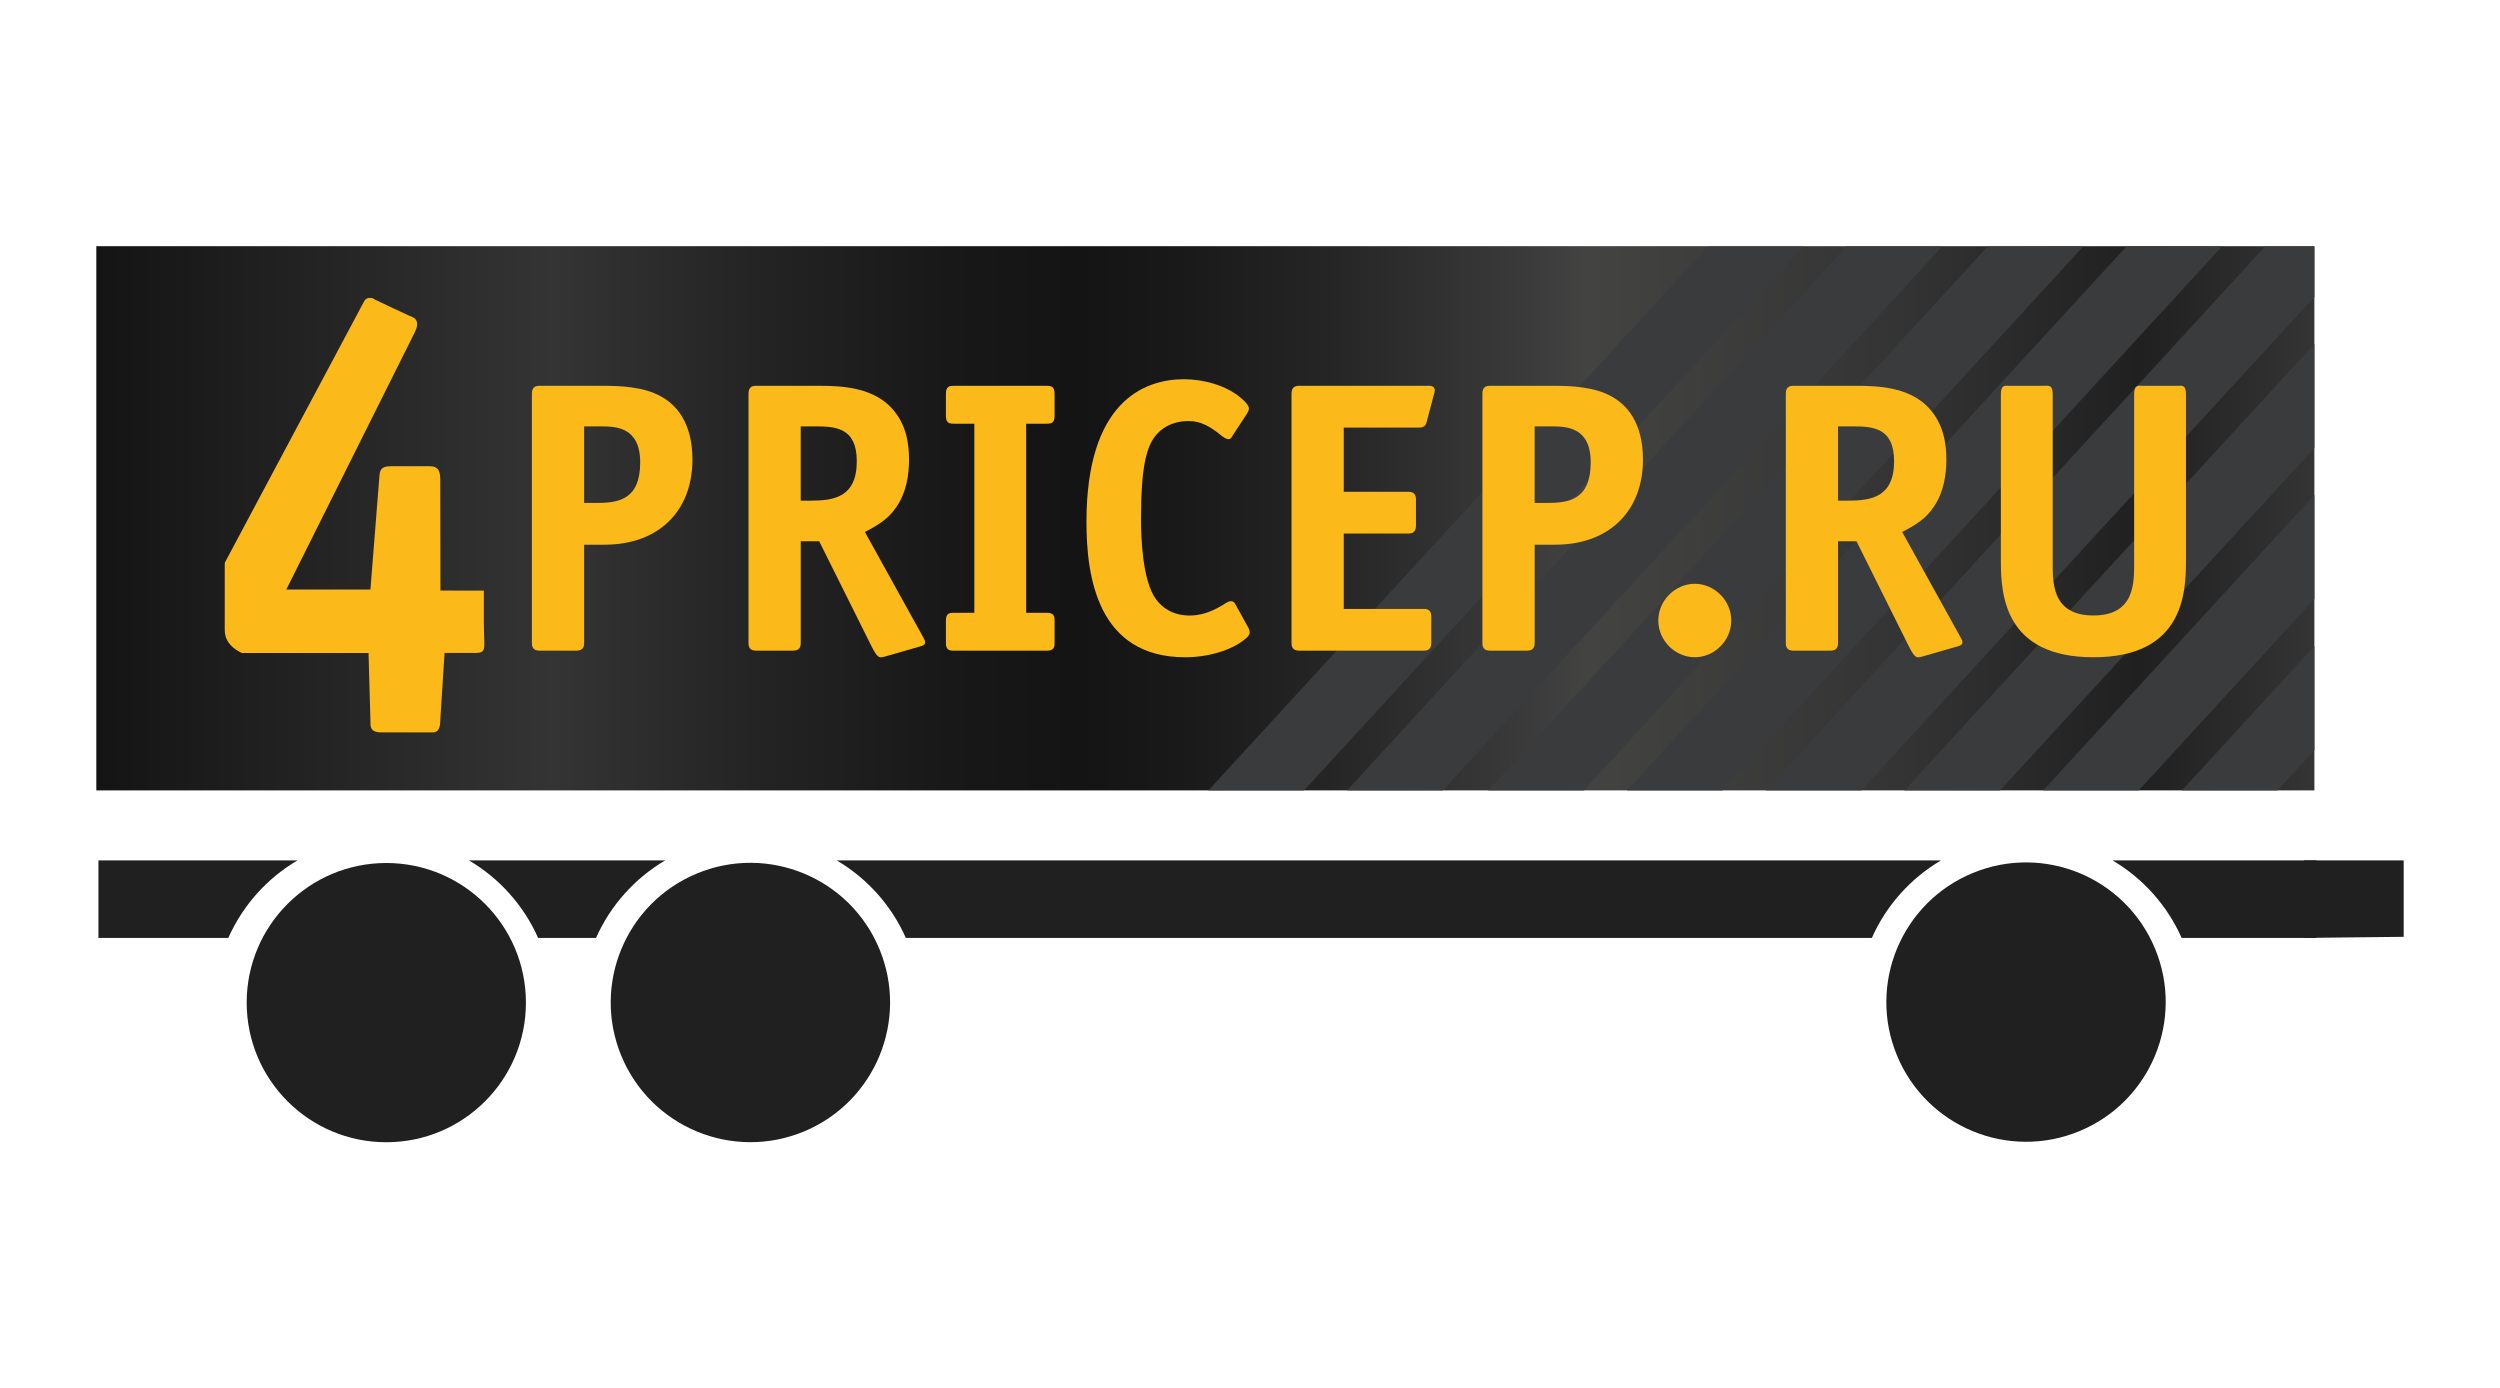
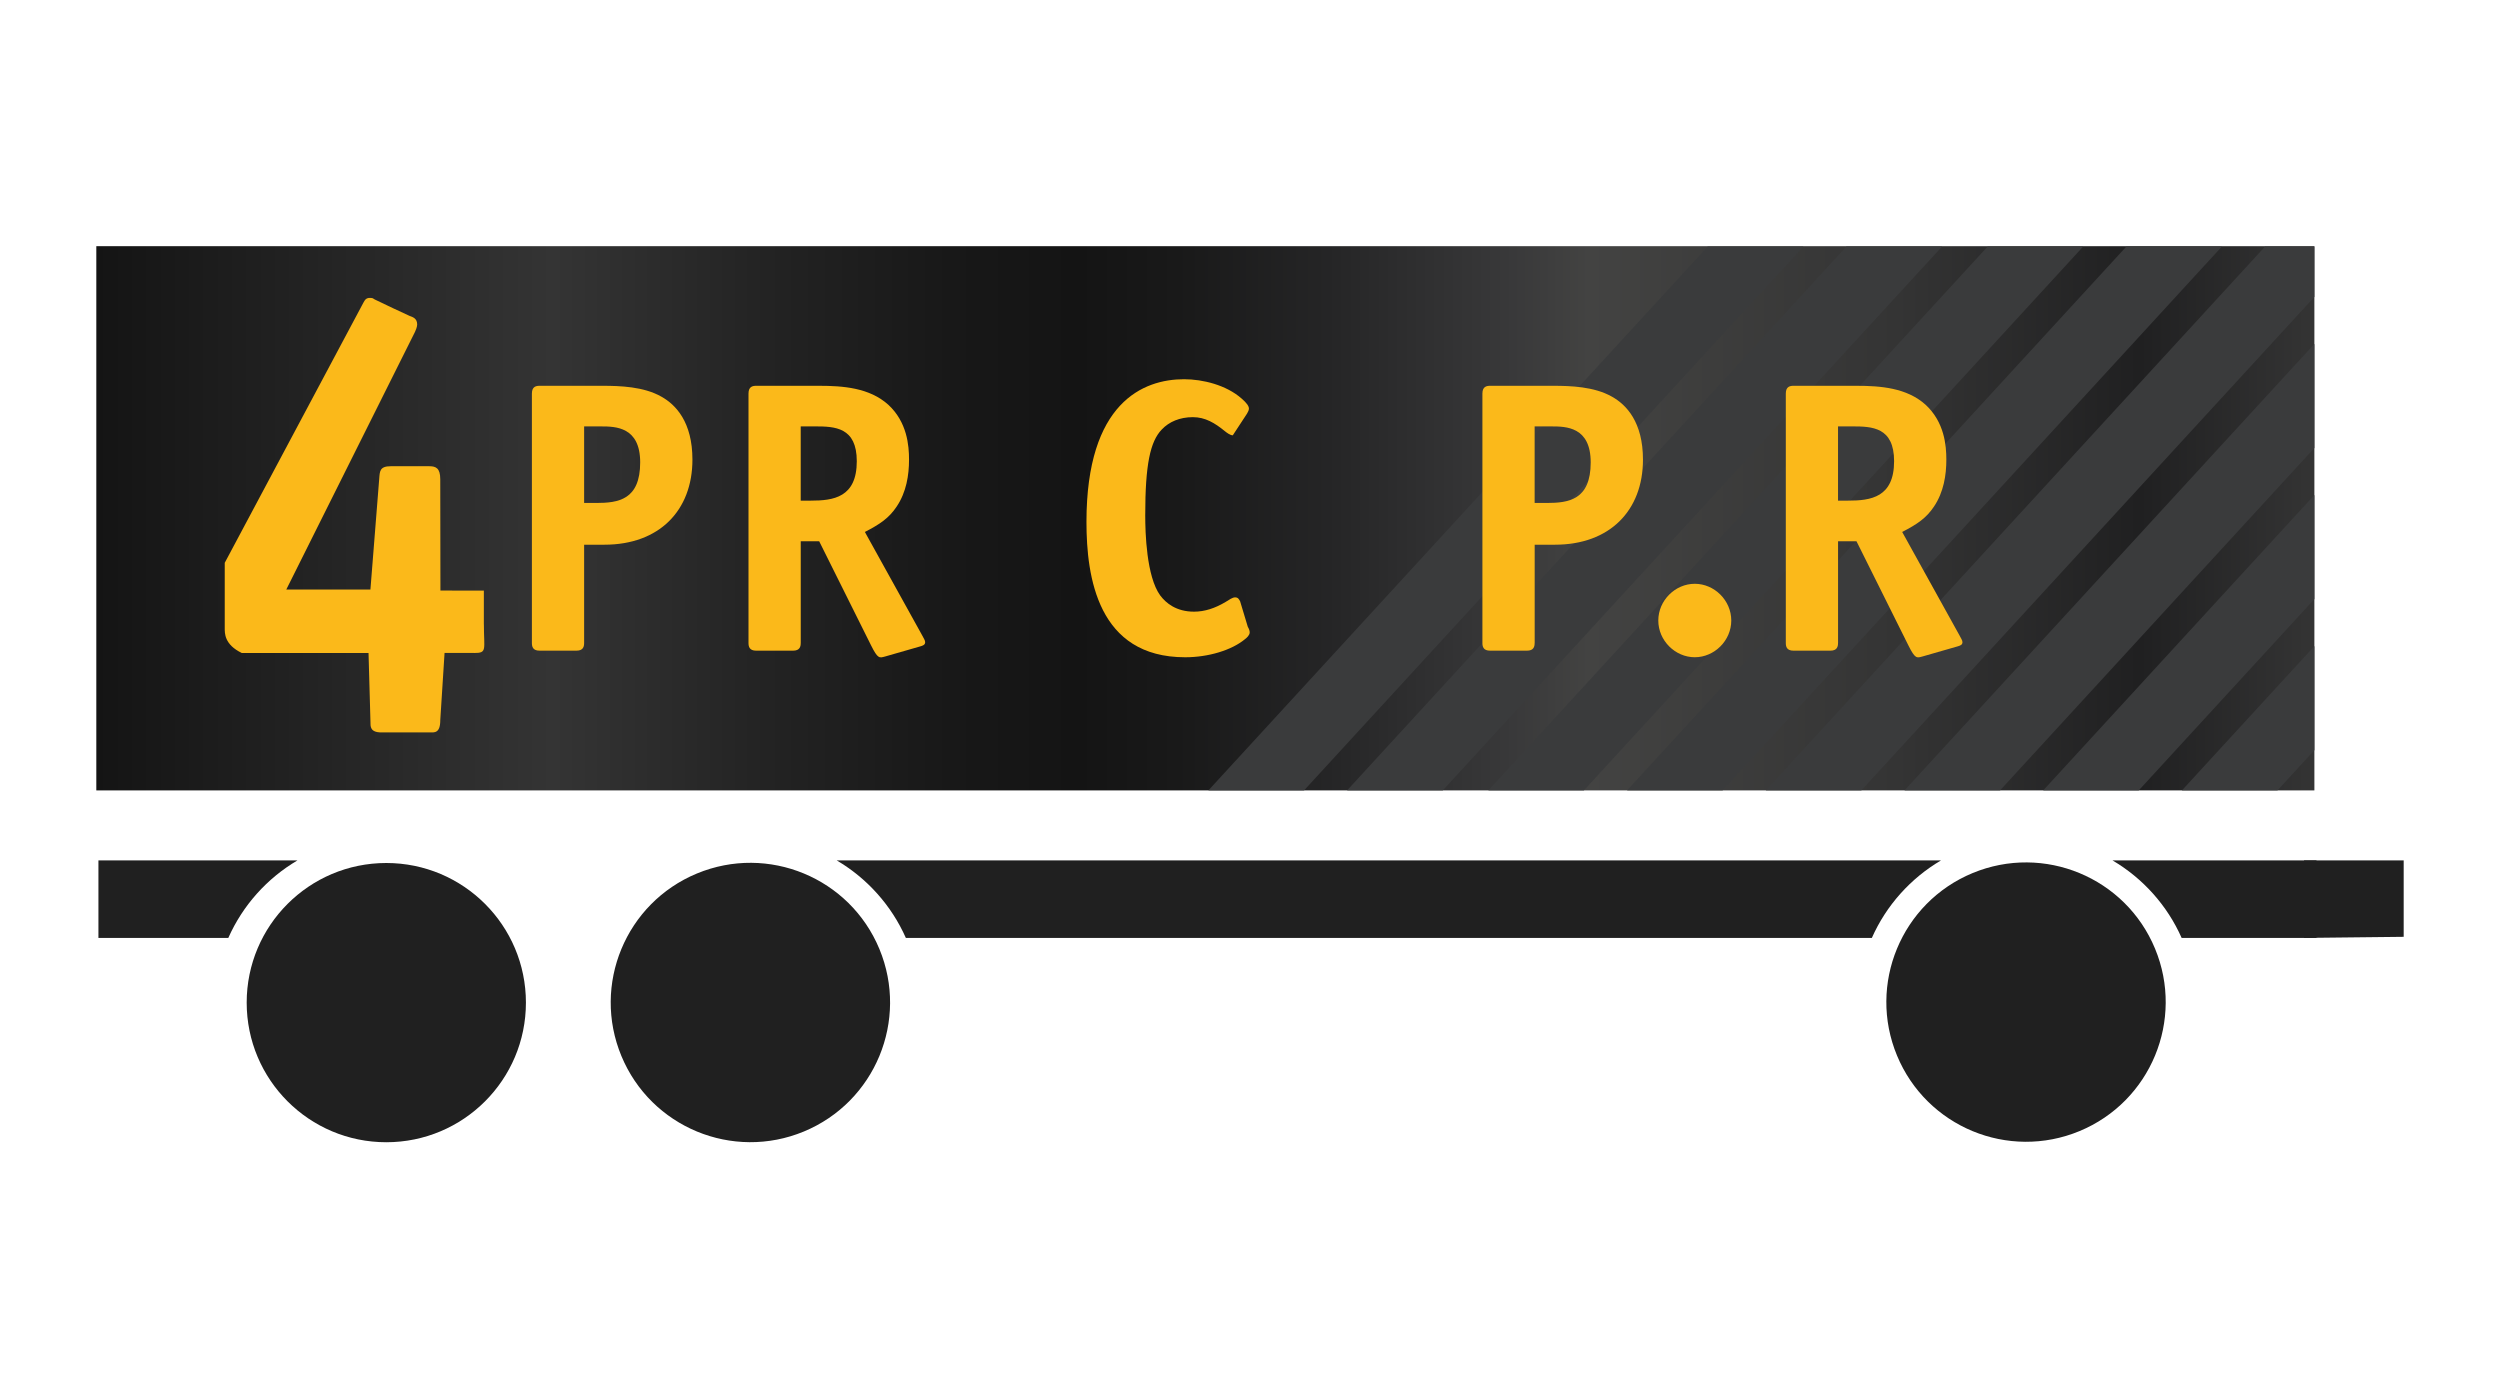
<svg xmlns="http://www.w3.org/2000/svg" version="1.1" id="Слой_1" x="0px" y="0px" viewBox="0 0 1042.12 578.76" style="enable-background:new 0 0 1042.12 578.76;" xml:space="preserve">
  <style type="text/css"> .st0{fill:url(#SVGID_1_);} .st1{fill:#3A3B3C;} .st2{fill:#202020;} .st3{fill:#FBB91A;} </style>
  <g>
    <g>
      <linearGradient id="SVGID_1_" gradientUnits="userSpaceOnUse" x1="-2367.416" y1="588.799" x2="-1442.82" y2="588.799" gradientTransform="matrix(-1 0 0 -1 -1402.665 804.85)">
        <stop offset="0" style="stop-color:#343434" />
        <stop offset="0.079" style="stop-color:#202021" />
        <stop offset="0.188" style="stop-color:#343434" />
        <stop offset="0.327" style="stop-color:#434342" />
        <stop offset="0.361" style="stop-color:#39393A" />
        <stop offset="0.445" style="stop-color:#252526" />
        <stop offset="0.513" style="stop-color:#191919" />
        <stop offset="0.558" style="stop-color:#141414" />
        <stop offset="0.615" style="stop-color:#181818" />
        <stop offset="0.698" style="stop-color:#232323" />
        <stop offset="0.794" style="stop-color:#343434" />
        <stop offset="0.794" style="stop-color:#343434" />
        <stop offset="1" style="stop-color:#141414" />
      </linearGradient>
      <rect x="40.15" y="102.62" class="st0" width="924.6" height="226.86" />
      <g>
        <polygon class="st1" points="891.53,329.48 964.75,249.72 964.75,206.34 851.7,329.48 " />
        <polygon class="st1" points="949.35,329.48 964.75,312.71 964.75,269.33 909.53,329.48 " />
        <polygon class="st1" points="833.71,329.48 964.75,186.74 964.75,143.36 793.88,329.48 " />
        <polygon class="st1" points="711.86,102.76 503.71,329.48 543.59,329.48 751.74,102.76 " />
        <polygon class="st1" points="769.68,102.76 561.53,329.48 601.41,329.48 809.56,102.76 " />
        <polygon class="st1" points="886.38,102.76 678.23,329.48 718.06,329.48 926.2,102.76 " />
        <polygon class="st1" points="828.55,102.76 620.41,329.48 660.24,329.48 868.38,102.76 " />
        <polygon class="st1" points="944.2,102.76 736.06,329.48 775.88,329.48 964.75,123.76 964.75,102.76 " />
      </g>
    </g>
    <g>
      <g id="Эллипс_1_17_">
        <g>
          <circle class="st2" cx="161.03" cy="417.94" r="58.2" />
        </g>
      </g>
      <g id="Эллипс_1_14_">
        <g>
          <ellipse transform="matrix(0.924 -0.383 0.383 0.924 -95.668 354.917)" class="st2" cx="844.31" cy="417.94" rx="58.2" ry="58.2" />
        </g>
      </g>
      <g id="Эллипс_1_12_">
        <g>
          <ellipse transform="matrix(0.924 -0.383 0.383 0.924 -136.14 151.452)" class="st2" cx="312.63" cy="417.94" rx="58.2" ry="58.2" />
        </g>
      </g>
      <g>
        <g>
          <path class="st2" d="M780.28,390.97H377.6c-6-13.55-16.14-24.85-28.82-32.31H809.1C796.42,366.12,786.28,377.42,780.28,390.97z" />
          <path class="st2" d="M123.99,358.66c-12.68,7.46-22.81,18.76-28.82,32.31H41.03v-32.31H123.99z" />
-           <path class="st2" d="M248.46,390.97h-24.15c-6-13.55-16.14-24.85-28.82-32.31h81.78C264.6,366.12,254.47,377.42,248.46,390.97z" />
          <path class="st2" d="M965.62,390.97h-56.21c-6-13.55-16.14-24.85-28.82-32.31h85.03V390.97z" />
        </g>
        <polygon class="st2" points="1001.97,358.66 960.43,358.66 960.43,390.97 1001.97,390.51 " />
      </g>
    </g>
    <g>
      <g>
        <path class="st3" d="M243.49,268.01c0,1.45-0.32,3.22-3.2,3.22h-15.37c-2.88,0-3.2-1.77-3.2-3.22V164.04 c0-2.9,1.76-3.22,3.2-3.22h26.26c7.2,0,17.13,0.32,24.49,4.51c6.08,3.38,12.97,10.64,12.97,26.27 c0,21.28-13.93,35.46-36.66,35.46h-8.49V268.01z M243.49,209.66h4.96c9.29,0,18.41-1.29,18.41-16.92 c0-14.83-10.25-14.99-16.33-14.99h-7.04V209.66z" />
        <path class="st3" d="M333.78,268.01c0,1.45-0.32,3.22-3.2,3.22h-15.37c-2.88,0-3.2-1.77-3.2-3.22V164.04 c0-2.9,1.76-3.22,3.2-3.22h26.26c9.93,0,20.97,0.81,28.82,7.9c7.84,7.25,8.64,16.92,8.64,22.89c0,6.45-1.12,13.54-5.12,19.5 c-3.2,4.84-7.04,7.42-13.29,10.64l23.85,43.04c0.64,1.29,1.28,2.1,1.28,2.9c0,1.13-0.96,1.45-2.08,1.77L369,273.65 c-2.4,0.64-3.04,1.13-5.92-4.67l-21.61-43.36h-7.68V268.01z M337.94,208.69c9.45,0,19.21-1.29,19.21-16.44 c0-14.18-9.13-14.51-17.45-14.51h-5.92v30.95H337.94z" />
-         <path class="st3" d="M427.75,255.44h8.65c3.04,0,3.2,1.61,3.2,3.22v9.35c0,1.61-0.16,3.22-3.2,3.22h-38.9 c-1.6,0-3.2-0.16-3.2-3.22v-9.35c0-3.06,1.6-3.22,3.2-3.22h8.65v-78.82h-8.65c-1.6,0-3.2-0.16-3.2-3.22v-9.35 c0-3.06,1.6-3.22,3.2-3.22h38.9c1.6,0,3.2,0.16,3.2,3.22v9.35c0,3.06-1.6,3.22-3.2,3.22h-8.65V255.44z" />
-         <path class="st3" d="M520.13,261.24c0.64,1.13,0.8,1.77,0.8,2.42c0,1.13-1.28,2.26-1.92,2.74c-5.6,4.67-15.37,7.58-24.97,7.58 c-36.5,0-41.15-33.53-41.15-56.42c0-49.81,23.69-59.48,40.67-59.48c7.84,0,17.61,2.42,24.01,8.06c2.24,1.93,3.04,3.22,3.04,4.19 c0,0.81-0.48,1.45-0.8,2.1l-5.92,9.03c-0.48,0.81-0.8,1.61-1.76,1.61c-1.12,0-2.56-1.13-3.36-1.77c-4.16-3.39-8.16-5.8-13.29-5.8 c-5.44,0-9.93,1.93-12.97,5.16c-4.8,5-6.88,14.51-6.88,35.78c0,7.09,0.48,25.47,6.24,33.37c2.4,3.22,6.72,6.77,14.09,6.77 c4.48,0,8.81-1.45,13.13-4.03c1.6-0.97,2.88-1.93,4-1.93c1.28,0,1.6,0.81,2.08,1.61L520.13,261.24z" />
-         <path class="st3" d="M560.14,253.82h33.3c1.44,0,3.2,0.32,3.2,3.22v10.96c0,2.9-1.76,3.22-3.2,3.22h-51.87 c-2.88,0-3.2-1.77-3.2-3.22V164.04c0-2.9,1.76-3.22,3.2-3.22h54.27c0.64,0,1.44,0.16,1.92,0.81c0.48,0.64,0.32,1.45,0.16,2.1 l-3.2,12.09c-0.16,0.81-0.64,2.42-3.04,2.42h-31.54v26.76h26.9c2.88,0,3.2,1.77,3.2,3.22v10.96c0,2.9-1.76,3.22-3.2,3.22h-26.9 V253.82z" />
+         <path class="st3" d="M520.13,261.24c0.64,1.13,0.8,1.77,0.8,2.42c0,1.13-1.28,2.26-1.92,2.74c-5.6,4.67-15.37,7.58-24.97,7.58 c-36.5,0-41.15-33.53-41.15-56.42c0-49.81,23.69-59.48,40.67-59.48c7.84,0,17.61,2.42,24.01,8.06c2.24,1.93,3.04,3.22,3.04,4.19 c0,0.81-0.48,1.45-0.8,2.1l-5.92,9.03c-1.12,0-2.56-1.13-3.36-1.77c-4.16-3.39-8.16-5.8-13.29-5.8 c-5.44,0-9.93,1.93-12.97,5.16c-4.8,5-6.88,14.51-6.88,35.78c0,7.09,0.48,25.47,6.24,33.37c2.4,3.22,6.72,6.77,14.09,6.77 c4.48,0,8.81-1.45,13.13-4.03c1.6-0.97,2.88-1.93,4-1.93c1.28,0,1.6,0.81,2.08,1.61L520.13,261.24z" />
        <path class="st3" d="M639.71,268.01c0,1.45-0.32,3.22-3.2,3.22h-15.37c-2.88,0-3.2-1.77-3.2-3.22V164.04 c0-2.9,1.76-3.22,3.2-3.22h26.26c7.21,0,17.13,0.32,24.5,4.51c6.08,3.38,12.97,10.64,12.97,26.27 c0,21.28-13.93,35.46-36.66,35.46h-8.48V268.01z M639.71,209.66h4.96c9.29,0,18.41-1.29,18.41-16.92 c0-14.83-10.25-14.99-16.33-14.99h-7.04V209.66z" />
        <path class="st3" d="M706.47,273.97c-8.16,0-15.21-6.93-15.21-15.31c0-8.38,7.04-15.31,15.21-15.31 c8.17,0,15.21,6.93,15.21,15.31C721.68,267.04,714.63,273.97,706.47,273.97z" />
        <path class="st3" d="M766.18,268.01c0,1.45-0.32,3.22-3.2,3.22h-15.37c-2.88,0-3.2-1.77-3.2-3.22V164.04 c0-2.9,1.76-3.22,3.2-3.22h26.25c9.93,0,20.97,0.81,28.82,7.9c7.84,7.25,8.65,16.92,8.65,22.89c0,6.45-1.12,13.54-5.12,19.5 c-3.2,4.84-7.04,7.42-13.29,10.64l23.85,43.04c0.64,1.29,1.28,2.1,1.28,2.9c0,1.13-0.96,1.45-2.08,1.77l-14.57,4.19 c-2.4,0.64-3.04,1.13-5.92-4.67l-21.61-43.36h-7.68V268.01z M770.34,208.69c9.44,0,19.21-1.29,19.21-16.44 c0-14.18-9.12-14.51-17.45-14.51h-5.92v30.95H770.34z" />
-         <path class="st3" d="M911.22,233.84c0,13.7-1.28,40.14-38.58,40.14s-38.58-26.43-38.58-40.14V164.2c0-4.03,2.08-3.38,3.36-3.38 h14.89c1.28,0,3.36-0.64,3.36,3.38v69.63c0,8.54-0.64,22.73,16.97,22.73c17.61,0,16.97-14.18,16.97-22.73V164.2 c0-4.03,2.08-3.38,3.36-3.38h14.89c1.28,0,3.36-0.64,3.36,3.38V233.84z" />
      </g>
      <g>
        <path class="st3" d="M183.53,300.15c0,5.68-2.52,5.16-4.58,5.16h-19.94c-4.81,0-4.58-2.58-4.58-4.39l-0.81-28.73h-52.86 c-7.26-3.57-7.08-8.17-7.08-10.49v-27.09l57.07-107.07c1.15-2.06,1.37-3.1,2.98-3.35c0.23,0,0.69,0,0.92,0 c0.92,0,1.15,0.52,1.83,0.77l7.56,3.61l6.65,3.09c1.38,0.52,3.21,1.03,3.21,3.61c0,1.03-0.69,2.58-0.92,3.09l-53.64,107.38h35.07 l3.67-46.24c0.23-3.1,0.23-5.16,4.81-5.16h16.05c2.75,0,4.58,0.77,4.58,5.42l0.07,46.39l9.29,0.04c1.76,0,10.57,0,8.81,0v14.09 c-0.38,4.06,1.76,12.33-4.05,11.89h-12.33L183.53,300.15z M201.71,260.31c0,10.57,1.46,11.89-4.05,11.89" />
      </g>
    </g>
  </g>
</svg>